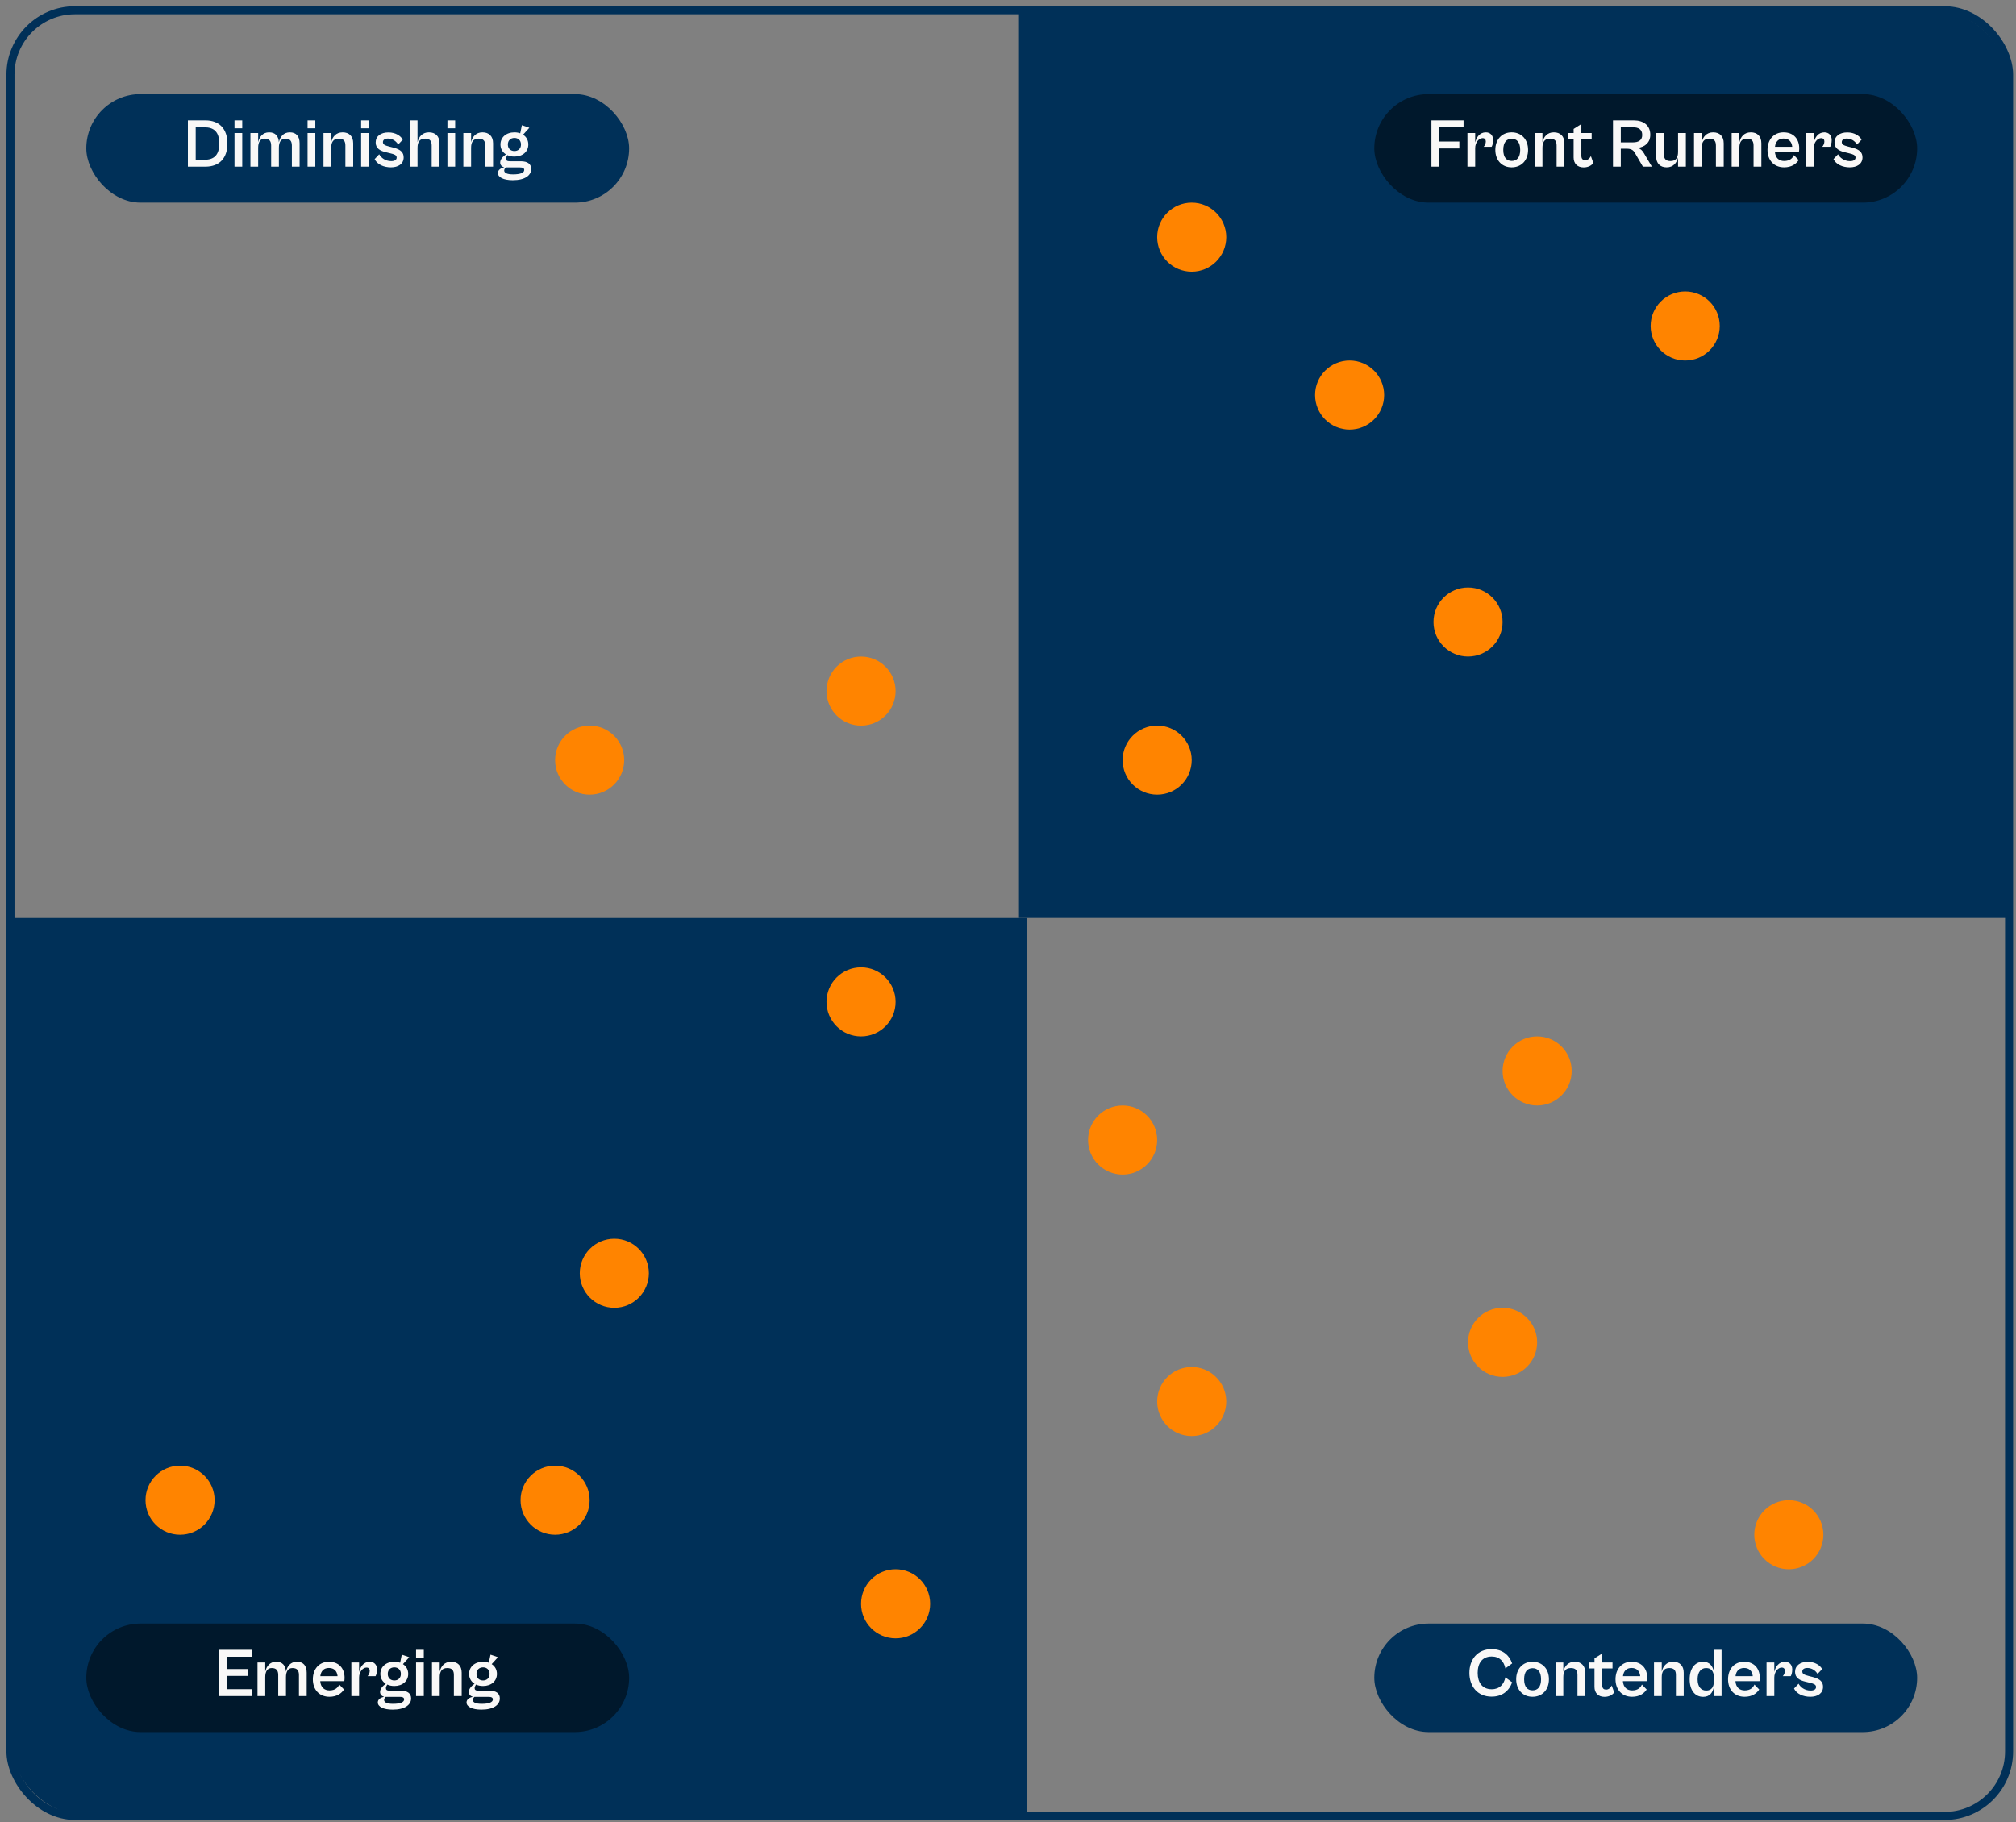
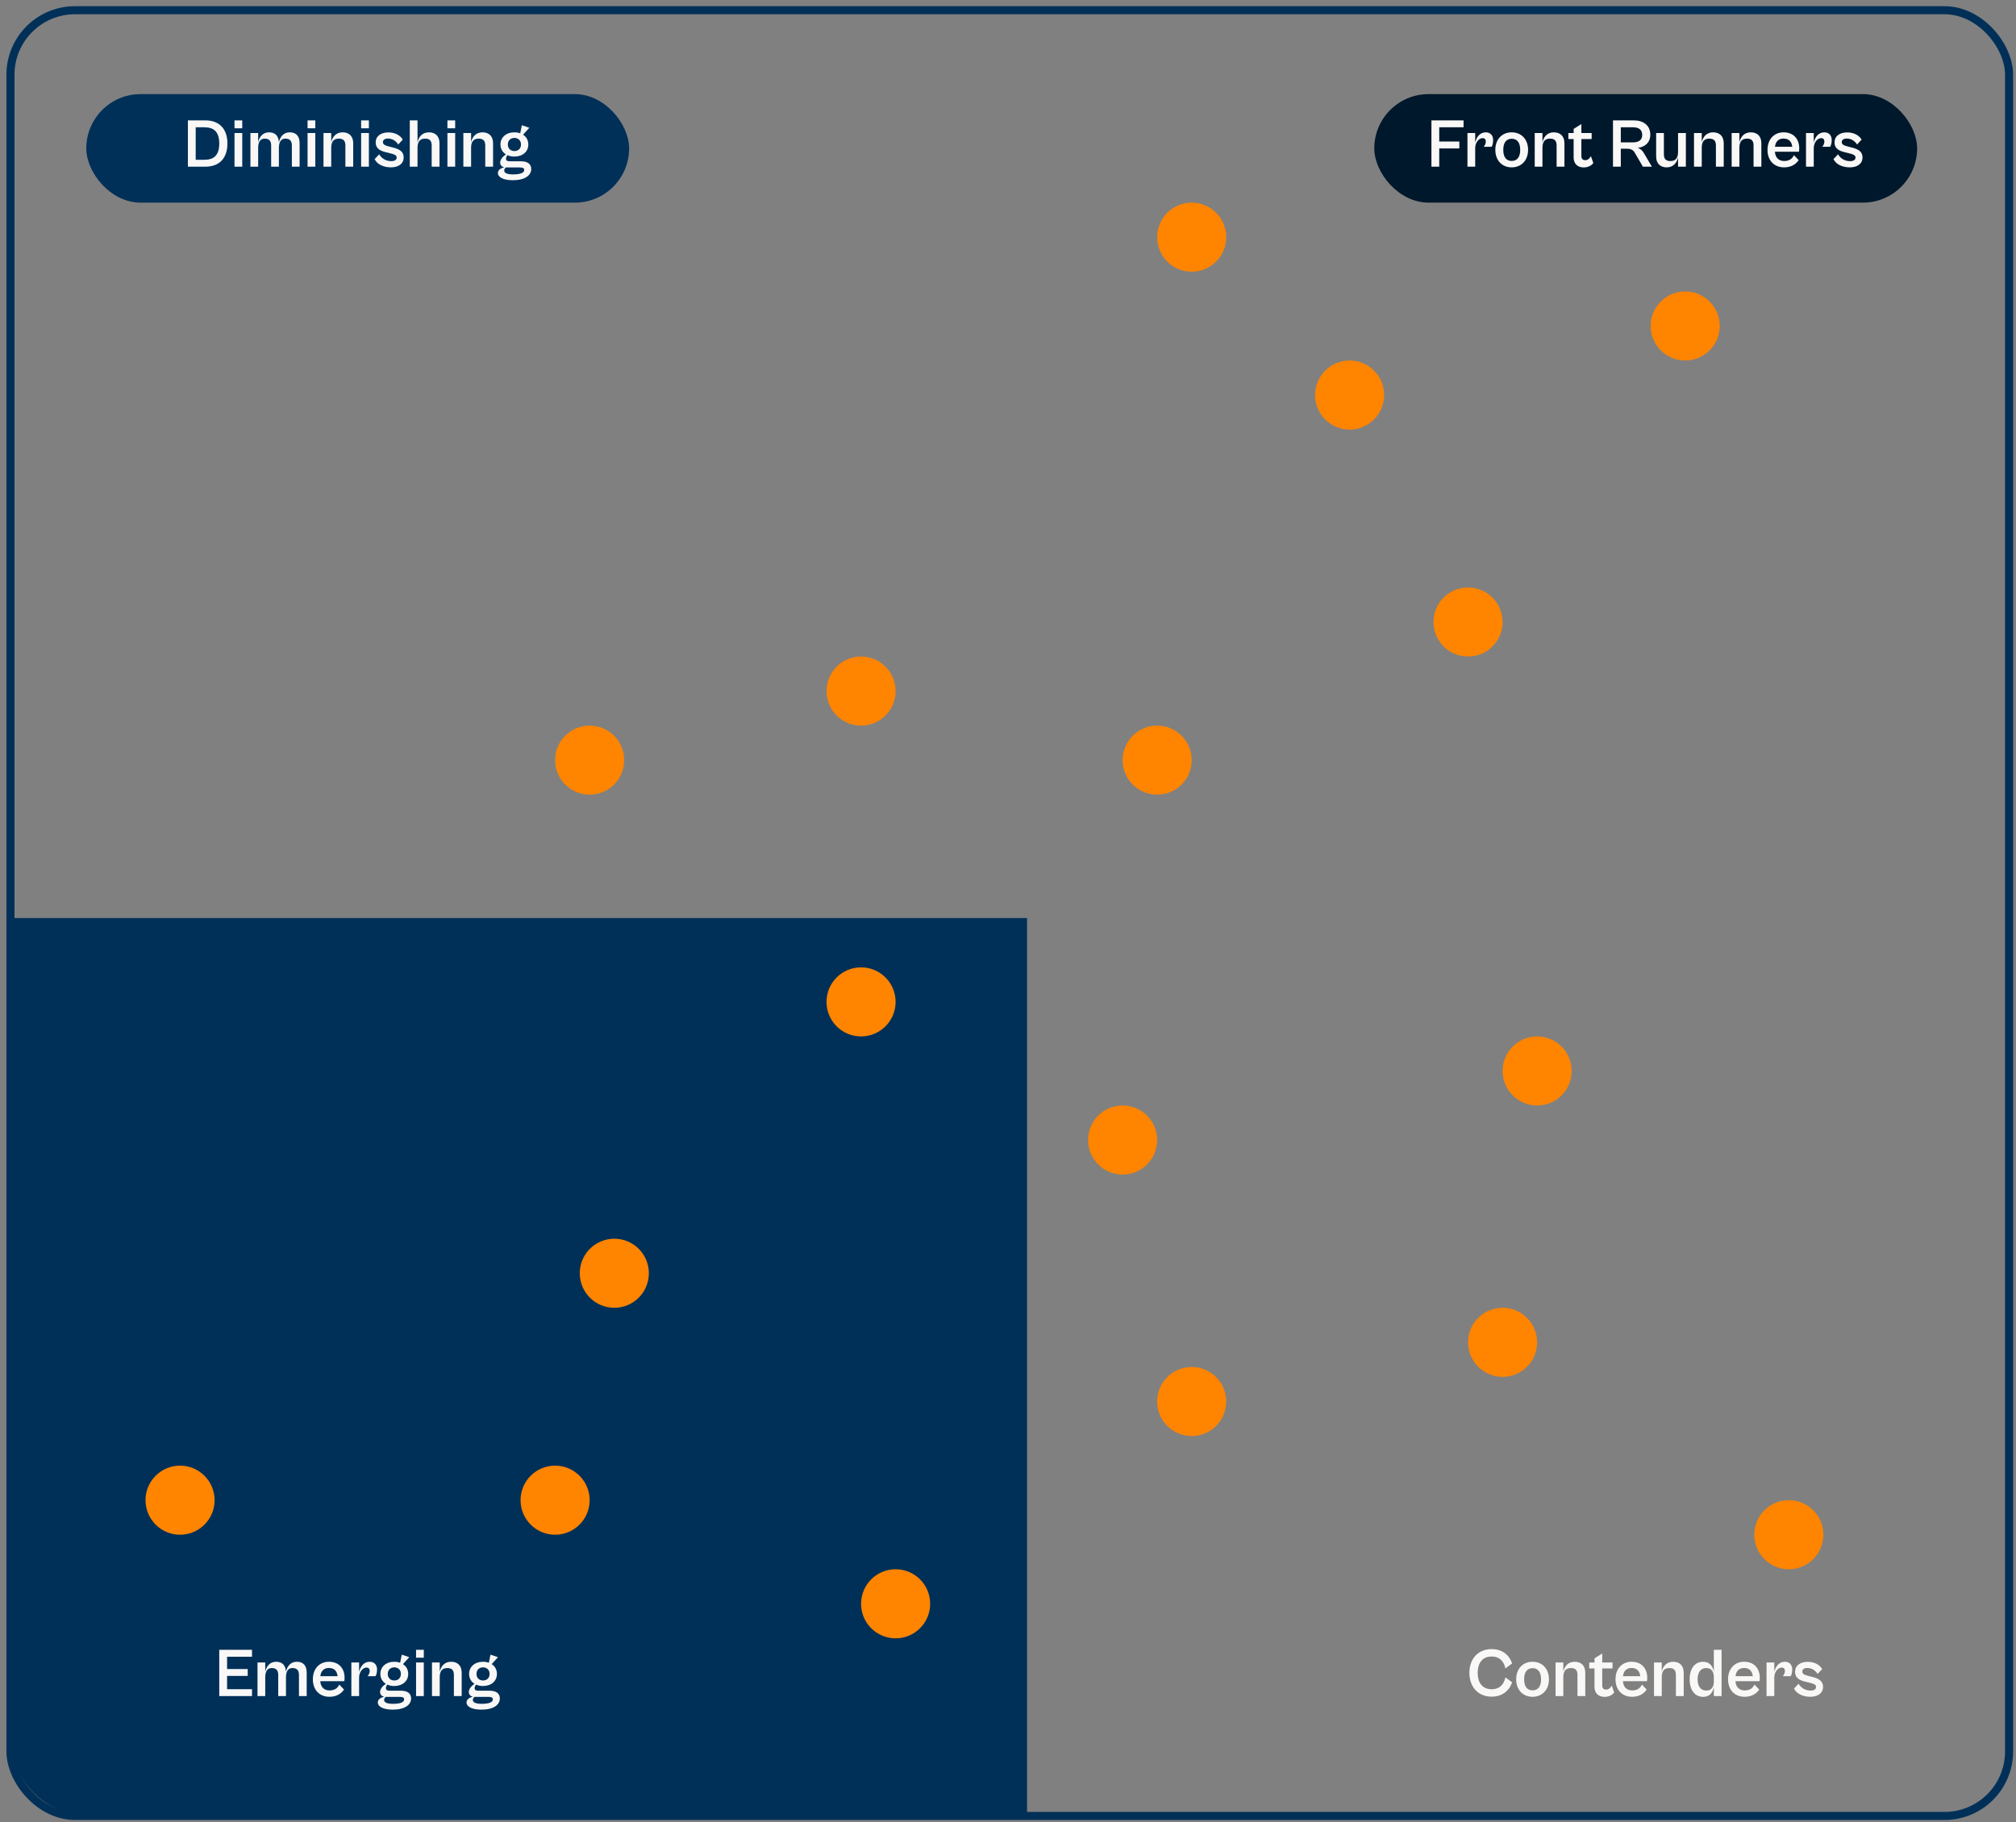
<svg xmlns="http://www.w3.org/2000/svg" width="250" height="226" viewBox="0 0 250 226" fill="none">
  <rect x="0" y="0" width="250" height="226" fill="#808080" stroke="none" />
  <path d="M127.361 225.249L11.088 225.249C5.68 225.249 1.297 220.865 1.297 215.457L1.297 113.871L127.361 113.871L127.361 225.249Z" fill="#003058" />
-   <path d="M126.362 1.269H239.544C244.845 1.269 249.142 5.566 249.142 10.867V113.87H126.362V1.269Z" fill="#003058" />
  <rect x="1.297" y="1.269" width="247.845" height="223.979" rx="8" stroke="#003058" />
  <circle cx="76.18" cy="157.933" r="4.284" fill="#FF8400" />
  <circle cx="111.063" cy="198.934" r="4.284" fill="#FF8400" />
  <circle cx="106.778" cy="124.274" r="4.284" fill="#FF8400" />
  <circle cx="106.778" cy="85.722" r="4.284" fill="#FF8400" />
  <circle cx="73.121" cy="94.287" r="4.284" fill="#FF8400" />
  <circle cx="147.78" cy="173.844" r="4.284" fill="#FF8400" />
  <circle cx="221.829" cy="190.366" r="4.284" fill="#FF8400" />
  <circle cx="186.334" cy="166.5" r="4.284" fill="#FF8400" />
  <circle cx="139.213" cy="141.408" r="4.284" fill="#FF8400" />
  <circle cx="190.618" cy="132.841" r="4.284" fill="#FF8400" />
  <circle cx="22.328" cy="186.082" r="4.284" fill="#FF8400" />
  <circle cx="68.837" cy="186.082" r="4.284" fill="#FF8400" />
  <circle cx="182.049" cy="77.152" r="4.284" fill="#FF8400" />
  <circle cx="167.363" cy="49.002" r="4.284" fill="#FF8400" />
  <circle cx="208.977" cy="40.434" r="4.284" fill="#FF8400" />
  <circle cx="143.497" cy="94.287" r="4.284" fill="#FF8400" />
  <circle cx="147.781" cy="29.419" r="4.284" fill="#FF8400" />
  <rect x="10.7" y="11.673" width="67.316" height="13.463" rx="6.732" fill="#003058" />
  <path d="M25.468 20.673H23.3V14.933H25.468C27.241 14.933 28.201 16.03 28.201 17.803C28.201 19.577 27.25 20.673 25.468 20.673ZM25.348 15.79H24.268V19.817H25.356C26.538 19.817 27.19 19.243 27.19 17.803C27.19 16.364 26.538 15.79 25.348 15.79ZM30.04 15.91H29.08V14.933H30.04V15.91ZM30.04 20.673H29.08V16.501H30.04V20.673ZM32.014 20.673H31.055V16.501H32.014V17.64C32.168 16.981 32.58 16.415 33.368 16.415C34.13 16.415 34.541 16.861 34.584 17.649C34.73 16.989 35.141 16.415 35.938 16.415C36.735 16.415 37.154 16.904 37.154 17.769V20.673H36.195V18.06C36.195 17.486 35.955 17.195 35.39 17.195C34.824 17.195 34.584 17.649 34.584 18.334V20.673H33.625V18.06C33.625 17.486 33.385 17.195 32.819 17.195C32.254 17.195 32.014 17.649 32.014 18.334V20.673ZM39.101 15.91H38.141V14.933H39.101V15.91ZM39.101 20.673H38.141V16.501H39.101V20.673ZM41.075 20.673H40.116V16.501H41.075V17.64C41.229 16.981 41.658 16.415 42.489 16.415C43.303 16.415 43.8 16.904 43.8 17.769V20.673H42.831V18.06C42.831 17.546 42.66 17.195 42.018 17.195C41.315 17.195 41.075 17.649 41.075 18.334V20.673ZM45.744 15.91H44.784V14.933H45.744V15.91ZM45.744 20.673H44.784V16.501H45.744V20.673ZM48.481 20.759C47.59 20.759 46.776 20.399 46.459 19.739L47.024 19.14C47.256 19.56 47.77 19.988 48.515 19.988C48.926 19.988 49.192 19.842 49.192 19.542C49.192 19.234 48.875 19.131 48.412 19.02L47.855 18.883C47.196 18.729 46.587 18.437 46.587 17.675C46.587 16.895 47.213 16.424 48.172 16.424C49.063 16.424 49.689 16.852 49.946 17.323L49.38 17.923C49.089 17.46 48.644 17.186 48.104 17.186C47.735 17.186 47.487 17.341 47.487 17.623C47.487 17.923 47.71 18.035 48.275 18.18L48.781 18.309C49.715 18.549 50.057 18.926 50.057 19.525C50.057 20.348 49.363 20.759 48.481 20.759ZM51.776 20.673H50.817V14.933H51.776V17.64C51.93 16.981 52.359 16.415 53.19 16.415C54.004 16.415 54.501 16.904 54.501 17.769V20.673H53.532V18.06C53.532 17.546 53.361 17.195 52.719 17.195C52.016 17.195 51.776 17.649 51.776 18.334V20.673ZM56.445 15.91H55.485V14.933H56.445V15.91ZM56.445 20.673H55.485V16.501H56.445V20.673ZM58.419 20.673H57.46V16.501H58.419V17.64C58.574 16.981 59.002 16.415 59.833 16.415C60.647 16.415 61.144 16.904 61.144 17.769V20.673H60.176V18.06C60.176 17.546 60.004 17.195 59.362 17.195C58.659 17.195 58.419 17.649 58.419 18.334V20.673ZM63.792 19.422C63.466 19.422 63.166 19.363 62.918 19.243C62.841 19.371 62.747 19.534 62.747 19.68C62.747 19.894 62.858 20.005 63.243 20.005H64.589C65.42 20.005 65.874 20.339 65.874 20.965C65.874 21.753 65.103 22.353 63.586 22.353C62.421 22.353 61.744 21.984 61.744 21.462C61.744 21.067 62.121 20.853 62.524 20.759C62.224 20.673 62.027 20.476 62.027 20.159C62.027 19.782 62.352 19.414 62.738 19.148C62.318 18.891 62.061 18.454 62.061 17.923C62.061 17.041 62.764 16.415 63.792 16.415C64.058 16.415 64.297 16.458 64.511 16.535L64.717 15.533L65.642 15.85L64.863 16.707C65.274 16.972 65.514 17.401 65.514 17.923C65.514 18.806 64.82 19.422 63.792 19.422ZM63.792 18.737C64.246 18.737 64.606 18.446 64.606 17.923C64.606 17.401 64.246 17.109 63.792 17.109C63.338 17.109 62.978 17.401 62.978 17.923C62.978 18.446 63.338 18.737 63.792 18.737ZM63.629 21.633C64.529 21.633 65.008 21.436 65.008 21.085C65.008 20.862 64.829 20.768 64.46 20.768H62.721C62.627 20.862 62.524 20.999 62.524 21.145C62.524 21.453 62.867 21.633 63.629 21.633Z" fill="#F9F8F7" />
  <rect x="170.423" y="11.673" width="67.316" height="13.463" rx="6.732" fill="#00182C" />
  <path d="M178.477 20.673H177.509V14.933H181.493V15.79H178.477V17.555H180.97V18.412H178.477V20.673ZM182.935 20.673H181.975V16.501H182.935V17.683C183.089 17.015 183.509 16.415 184.254 16.415C184.777 16.415 185.162 16.758 185.162 17.375C185.162 17.777 185.051 18.077 184.974 18.206H183.989C184.126 18.069 184.254 17.795 184.254 17.555C184.254 17.323 184.143 17.135 183.86 17.135C183.38 17.135 182.935 17.683 182.935 18.377V20.673ZM187.455 20.759C186.255 20.759 185.433 19.885 185.433 18.591C185.433 17.289 186.255 16.415 187.455 16.415C188.671 16.415 189.494 17.289 189.494 18.591C189.494 19.885 188.671 20.759 187.455 20.759ZM187.463 19.962C188.089 19.962 188.517 19.551 188.517 18.591C188.517 17.623 188.089 17.212 187.463 17.212C186.846 17.212 186.418 17.623 186.418 18.591C186.418 19.551 186.846 19.962 187.463 19.962ZM191.276 20.673H190.317V16.501H191.276V17.64C191.431 16.981 191.859 16.415 192.69 16.415C193.504 16.415 194.001 16.904 194.001 17.769V20.673H193.033V18.06C193.033 17.546 192.861 17.195 192.219 17.195C191.516 17.195 191.276 17.649 191.276 18.334V20.673ZM196.385 20.768C195.596 20.768 195.142 20.271 195.142 19.534V17.246H194.491V16.501H195.142V15.995L196.102 15.387V16.501H197.378V17.246H196.102V19.302C196.102 19.757 196.316 19.868 196.599 19.868C196.924 19.868 197.164 19.602 197.284 19.363L197.584 20.219C197.404 20.485 196.993 20.768 196.385 20.768ZM200.992 20.673H200.024V14.933H202.611C203.776 14.933 204.65 15.533 204.65 16.715C204.65 17.675 203.99 18.24 203.091 18.343C203.433 18.446 203.665 18.66 203.87 19.02L204.847 20.673H203.733L202.74 18.968C202.525 18.583 202.234 18.446 201.694 18.446H200.992V20.673ZM202.517 15.79H200.992V17.658H202.517C203.125 17.658 203.648 17.435 203.648 16.741C203.648 16.013 203.125 15.79 202.517 15.79ZM206.679 20.759C205.873 20.759 205.376 20.271 205.376 19.405V16.501H206.336V19.114C206.336 19.628 206.507 19.979 207.15 19.979C207.852 19.979 208.092 19.525 208.092 18.84V16.501H209.06V20.673H208.092V19.534C207.938 20.194 207.51 20.759 206.679 20.759ZM211.03 20.673H210.071V16.501H211.03V17.64C211.184 16.981 211.613 16.415 212.444 16.415C213.258 16.415 213.755 16.904 213.755 17.769V20.673H212.787V18.06C212.787 17.546 212.615 17.195 211.973 17.195C211.27 17.195 211.03 17.649 211.03 18.334V20.673ZM215.699 20.673H214.739V16.501H215.699V17.64C215.853 16.981 216.281 16.415 217.112 16.415C217.926 16.415 218.423 16.904 218.423 17.769V20.673H217.455V18.06C217.455 17.546 217.284 17.195 216.641 17.195C215.939 17.195 215.699 17.649 215.699 18.334V20.673ZM221.242 20.759C219.999 20.759 219.185 19.894 219.185 18.591C219.185 17.281 219.999 16.415 221.173 16.415C222.424 16.415 223.118 17.246 223.118 18.403C223.118 18.557 223.101 18.737 223.084 18.823H220.102C220.154 19.568 220.591 19.971 221.25 19.971C221.978 19.971 222.304 19.594 222.458 19.243L223.049 19.859C222.732 20.339 222.167 20.759 221.242 20.759ZM221.173 17.186C220.582 17.186 220.188 17.529 220.111 18.206H222.253C222.184 17.546 221.807 17.186 221.173 17.186ZM224.919 20.673H223.959V16.501H224.919V17.683C225.073 17.015 225.493 16.415 226.238 16.415C226.761 16.415 227.146 16.758 227.146 17.375C227.146 17.777 227.035 18.077 226.958 18.206H225.973C226.11 18.069 226.238 17.795 226.238 17.555C226.238 17.323 226.127 17.135 225.844 17.135C225.364 17.135 224.919 17.683 224.919 18.377V20.673ZM229.388 20.759C228.497 20.759 227.683 20.399 227.366 19.739L227.931 19.14C228.163 19.56 228.677 19.988 229.422 19.988C229.833 19.988 230.099 19.842 230.099 19.542C230.099 19.234 229.782 19.131 229.319 19.02L228.762 18.883C228.103 18.729 227.494 18.437 227.494 17.675C227.494 16.895 228.12 16.424 229.079 16.424C229.97 16.424 230.596 16.852 230.853 17.323L230.287 17.923C229.996 17.46 229.551 17.186 229.011 17.186C228.642 17.186 228.394 17.341 228.394 17.623C228.394 17.923 228.617 18.035 229.182 18.18L229.688 18.309C230.622 18.549 230.964 18.926 230.964 19.525C230.964 20.348 230.27 20.759 229.388 20.759Z" fill="#F9F8F7" />
-   <rect x="10.7" y="201.382" width="67.316" height="13.463" rx="6.732" fill="#00182C" />
  <path d="M31.252 210.382H27.191V204.642H31.252V205.499H28.159V207.024H30.72V207.881H28.159V209.526H31.252V210.382ZM32.893 210.382H31.933V206.21H32.893V207.349C33.047 206.69 33.458 206.124 34.246 206.124C35.009 206.124 35.42 206.57 35.463 207.358C35.608 206.698 36.02 206.124 36.817 206.124C37.613 206.124 38.033 206.613 38.033 207.478V210.382H37.074V207.769C37.074 207.195 36.834 206.904 36.268 206.904C35.703 206.904 35.463 207.358 35.463 208.043V210.382H34.503V207.769C34.503 207.195 34.263 206.904 33.698 206.904C33.133 206.904 32.893 207.358 32.893 208.043V210.382ZM40.853 210.468C39.611 210.468 38.797 209.603 38.797 208.3C38.797 206.99 39.611 206.124 40.785 206.124C42.036 206.124 42.73 206.955 42.73 208.112C42.73 208.266 42.713 208.446 42.696 208.532H39.714C39.765 209.277 40.202 209.68 40.862 209.68C41.59 209.68 41.916 209.303 42.07 208.952L42.661 209.568C42.344 210.048 41.779 210.468 40.853 210.468ZM40.785 206.895C40.194 206.895 39.8 207.238 39.723 207.915H41.864C41.796 207.255 41.419 206.895 40.785 206.895ZM44.531 210.382H43.571V206.21H44.531V207.392C44.685 206.724 45.105 206.124 45.85 206.124C46.373 206.124 46.758 206.467 46.758 207.084C46.758 207.487 46.647 207.786 46.57 207.915H45.584C45.722 207.778 45.85 207.504 45.85 207.264C45.85 207.032 45.739 206.844 45.456 206.844C44.976 206.844 44.531 207.392 44.531 208.086V210.382ZM48.899 209.131C48.574 209.131 48.274 209.071 48.025 208.952C47.948 209.08 47.854 209.243 47.854 209.388C47.854 209.603 47.965 209.714 48.351 209.714H49.696C50.527 209.714 50.981 210.048 50.981 210.674C50.981 211.462 50.21 212.062 48.694 212.062C47.529 212.062 46.852 211.693 46.852 211.171C46.852 210.776 47.229 210.562 47.631 210.468C47.331 210.382 47.134 210.185 47.134 209.868C47.134 209.491 47.46 209.123 47.846 208.857C47.426 208.6 47.169 208.163 47.169 207.632C47.169 206.75 47.871 206.124 48.899 206.124C49.165 206.124 49.405 206.167 49.619 206.244L49.825 205.242L50.75 205.559L49.97 206.416C50.381 206.681 50.621 207.11 50.621 207.632C50.621 208.515 49.927 209.131 48.899 209.131ZM48.899 208.446C49.353 208.446 49.713 208.155 49.713 207.632C49.713 207.11 49.353 206.818 48.899 206.818C48.445 206.818 48.085 207.11 48.085 207.632C48.085 208.155 48.445 208.446 48.899 208.446ZM48.736 211.342C49.636 211.342 50.116 211.145 50.116 210.794C50.116 210.571 49.936 210.477 49.568 210.477H47.828C47.734 210.571 47.631 210.708 47.631 210.854C47.631 211.162 47.974 211.342 48.736 211.342ZM52.554 205.619H51.595V204.642H52.554V205.619ZM52.554 210.382H51.595V206.21H52.554V210.382ZM54.529 210.382H53.569V206.21H54.529V207.349C54.683 206.69 55.111 206.124 55.943 206.124C56.757 206.124 57.253 206.613 57.253 207.478V210.382H56.285V207.769C56.285 207.255 56.114 206.904 55.471 206.904C54.769 206.904 54.529 207.358 54.529 208.043V210.382ZM59.901 209.131C59.576 209.131 59.276 209.071 59.028 208.952C58.95 209.08 58.856 209.243 58.856 209.388C58.856 209.603 58.968 209.714 59.353 209.714H60.698C61.529 209.714 61.983 210.048 61.983 210.674C61.983 211.462 61.212 212.062 59.696 212.062C58.531 212.062 57.854 211.693 57.854 211.171C57.854 210.776 58.231 210.562 58.633 210.468C58.334 210.382 58.137 210.185 58.137 209.868C58.137 209.491 58.462 209.123 58.848 208.857C58.428 208.6 58.171 208.163 58.171 207.632C58.171 206.75 58.873 206.124 59.901 206.124C60.167 206.124 60.407 206.167 60.621 206.244L60.827 205.242L61.752 205.559L60.972 206.416C61.384 206.681 61.623 207.11 61.623 207.632C61.623 208.515 60.93 209.131 59.901 209.131ZM59.901 208.446C60.356 208.446 60.715 208.155 60.715 207.632C60.715 207.11 60.356 206.818 59.901 206.818C59.447 206.818 59.088 207.11 59.088 207.632C59.088 208.155 59.447 208.446 59.901 208.446ZM59.739 211.342C60.638 211.342 61.118 211.145 61.118 210.794C61.118 210.571 60.938 210.477 60.57 210.477H58.831C58.736 210.571 58.633 210.708 58.633 210.854C58.633 211.162 58.976 211.342 59.739 211.342Z" fill="#F9F8F7" />
-   <rect x="170.424" y="201.382" width="67.316" height="13.463" rx="6.732" fill="#003058" />
  <path d="M184.975 210.451C183.21 210.451 182.216 209.157 182.216 207.504C182.216 205.85 183.21 204.556 184.975 204.556C186.243 204.556 187.117 205.208 187.519 206.33L186.68 206.947C186.5 206.081 185.969 205.473 184.983 205.473C183.801 205.473 183.244 206.313 183.244 207.504C183.244 208.686 183.801 209.534 184.983 209.534C185.969 209.534 186.5 208.917 186.68 208.061L187.519 208.677C187.117 209.791 186.243 210.451 184.975 210.451ZM190.041 210.468C188.842 210.468 188.019 209.594 188.019 208.3C188.019 206.998 188.842 206.124 190.041 206.124C191.258 206.124 192.08 206.998 192.08 208.3C192.08 209.594 191.258 210.468 190.041 210.468ZM190.05 209.671C190.675 209.671 191.104 209.26 191.104 208.3C191.104 207.332 190.675 206.921 190.05 206.921C189.433 206.921 189.005 207.332 189.005 208.3C189.005 209.26 189.433 209.671 190.05 209.671ZM193.863 210.382H192.903V206.21H193.863V207.349C194.017 206.69 194.445 206.124 195.277 206.124C196.09 206.124 196.587 206.613 196.587 207.478V210.382H195.619V207.769C195.619 207.255 195.448 206.904 194.805 206.904C194.103 206.904 193.863 207.358 193.863 208.043V210.382ZM198.971 210.477C198.183 210.477 197.729 209.98 197.729 209.243V206.955H197.078V206.21H197.729V205.704L198.688 205.096V206.21H199.965V206.955H198.688V209.012C198.688 209.466 198.903 209.577 199.185 209.577C199.511 209.577 199.751 209.311 199.871 209.071L200.171 209.928C199.991 210.194 199.579 210.477 198.971 210.477ZM202.393 210.468C201.15 210.468 200.337 209.603 200.337 208.3C200.337 206.99 201.15 206.124 202.324 206.124C203.575 206.124 204.269 206.955 204.269 208.112C204.269 208.266 204.252 208.446 204.235 208.532H201.253C201.305 209.277 201.742 209.68 202.401 209.68C203.13 209.68 203.455 209.303 203.609 208.952L204.2 209.568C203.883 210.048 203.318 210.468 202.393 210.468ZM202.324 206.895C201.733 206.895 201.339 207.238 201.262 207.915H203.404C203.335 207.255 202.958 206.895 202.324 206.895ZM206.07 210.382H205.11V206.21H206.07V207.349C206.224 206.69 206.653 206.124 207.484 206.124C208.297 206.124 208.794 206.613 208.794 207.478V210.382H207.826V207.769C207.826 207.255 207.655 206.904 207.012 206.904C206.31 206.904 206.07 207.358 206.07 208.043V210.382ZM211.21 210.477C210.182 210.477 209.531 209.646 209.531 208.3C209.531 206.955 210.182 206.124 211.193 206.124C212.024 206.124 212.392 206.681 212.53 207.332V204.642H213.489V210.382H212.53V209.277C212.392 209.92 212.041 210.477 211.21 210.477ZM210.516 208.3C210.516 209.243 210.97 209.697 211.579 209.697C212.247 209.697 212.53 209.251 212.53 208.566V208.043C212.53 207.358 212.247 206.904 211.57 206.904C210.97 206.904 210.516 207.367 210.516 208.3ZM216.348 210.468C215.106 210.468 214.292 209.603 214.292 208.3C214.292 206.99 215.106 206.124 216.28 206.124C217.531 206.124 218.225 206.955 218.225 208.112C218.225 208.266 218.208 208.446 218.19 208.532H215.209C215.26 209.277 215.697 209.68 216.357 209.68C217.085 209.68 217.411 209.303 217.565 208.952L218.156 209.568C217.839 210.048 217.274 210.468 216.348 210.468ZM216.28 206.895C215.689 206.895 215.295 207.238 215.217 207.915H217.359C217.291 207.255 216.914 206.895 216.28 206.895ZM220.026 210.382H219.066V206.21H220.026V207.392C220.18 206.724 220.6 206.124 221.345 206.124C221.868 206.124 222.253 206.467 222.253 207.084C222.253 207.487 222.142 207.786 222.065 207.915H221.079C221.216 207.778 221.345 207.504 221.345 207.264C221.345 207.032 221.234 206.844 220.951 206.844C220.471 206.844 220.026 207.392 220.026 208.086V210.382ZM224.495 210.468C223.604 210.468 222.79 210.108 222.473 209.448L223.038 208.849C223.269 209.269 223.783 209.697 224.529 209.697C224.94 209.697 225.206 209.551 225.206 209.251C225.206 208.943 224.889 208.84 224.426 208.729L223.869 208.592C223.209 208.438 222.601 208.146 222.601 207.384C222.601 206.604 223.227 206.133 224.186 206.133C225.077 206.133 225.703 206.561 225.96 207.032L225.394 207.632C225.103 207.17 224.657 206.895 224.118 206.895C223.749 206.895 223.501 207.05 223.501 207.332C223.501 207.632 223.723 207.744 224.289 207.889L224.794 208.018C225.728 208.258 226.071 208.635 226.071 209.234C226.071 210.057 225.377 210.468 224.495 210.468Z" fill="#F9F8F7" />
</svg>